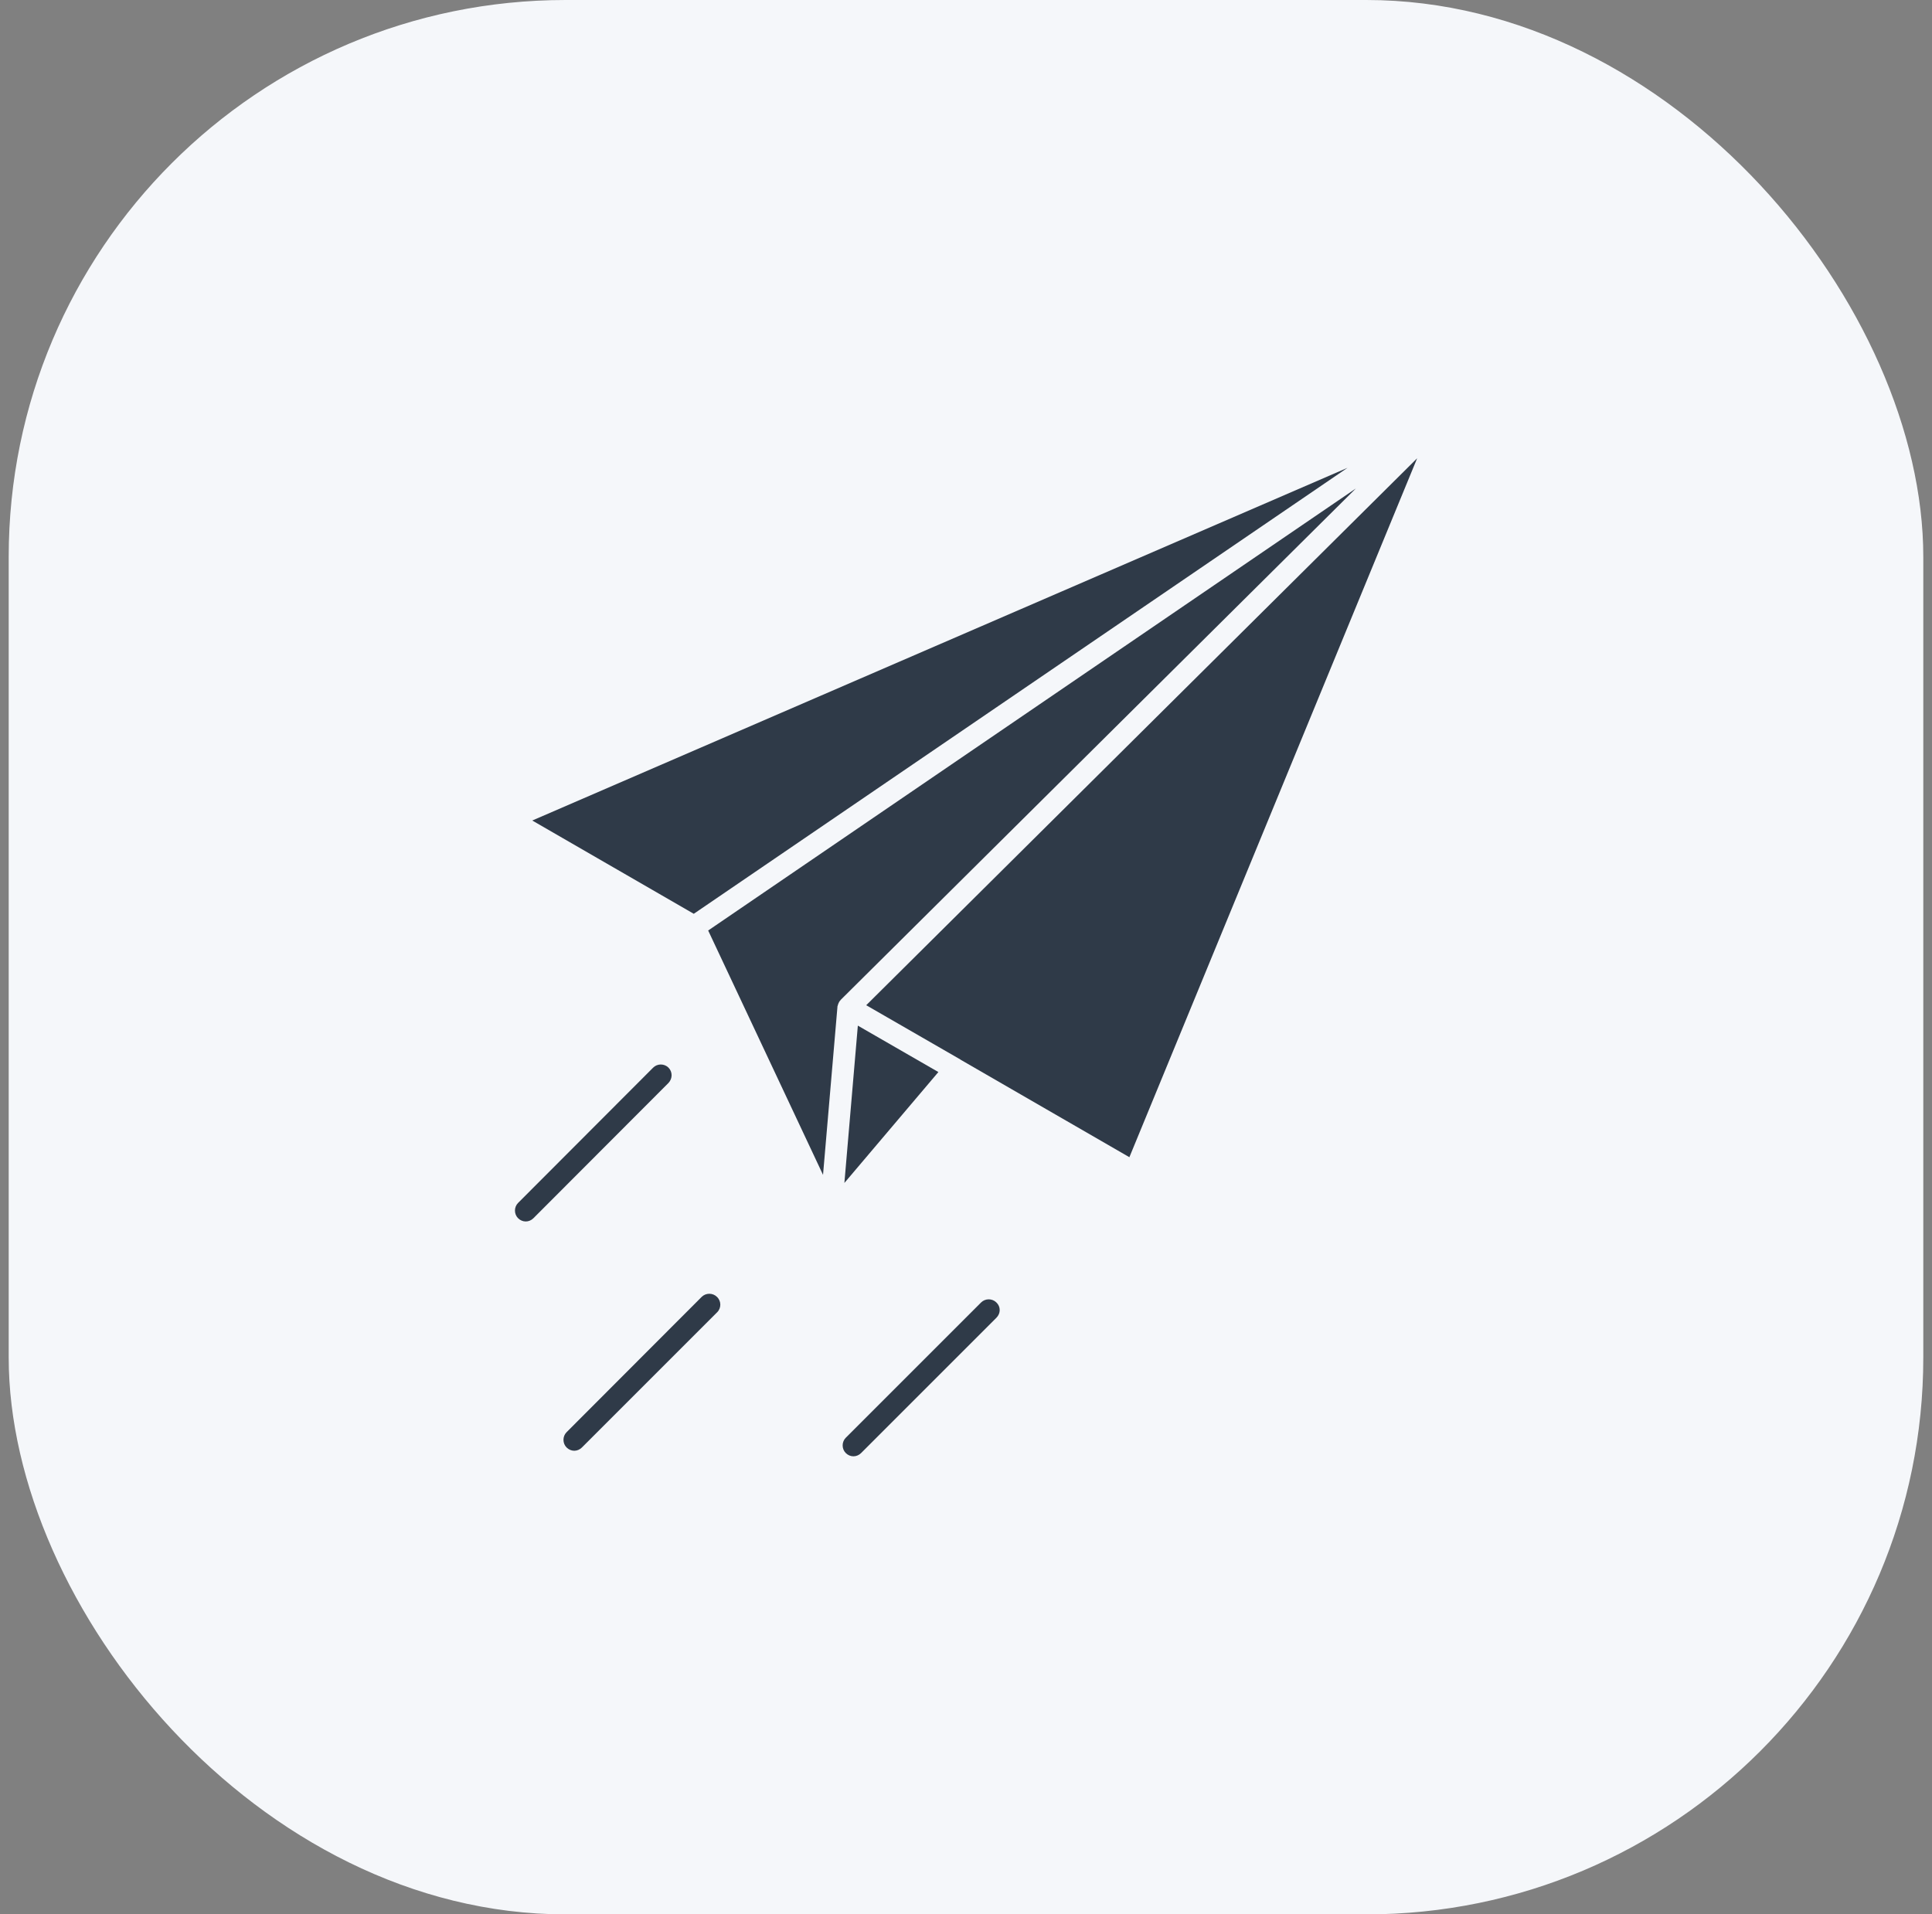
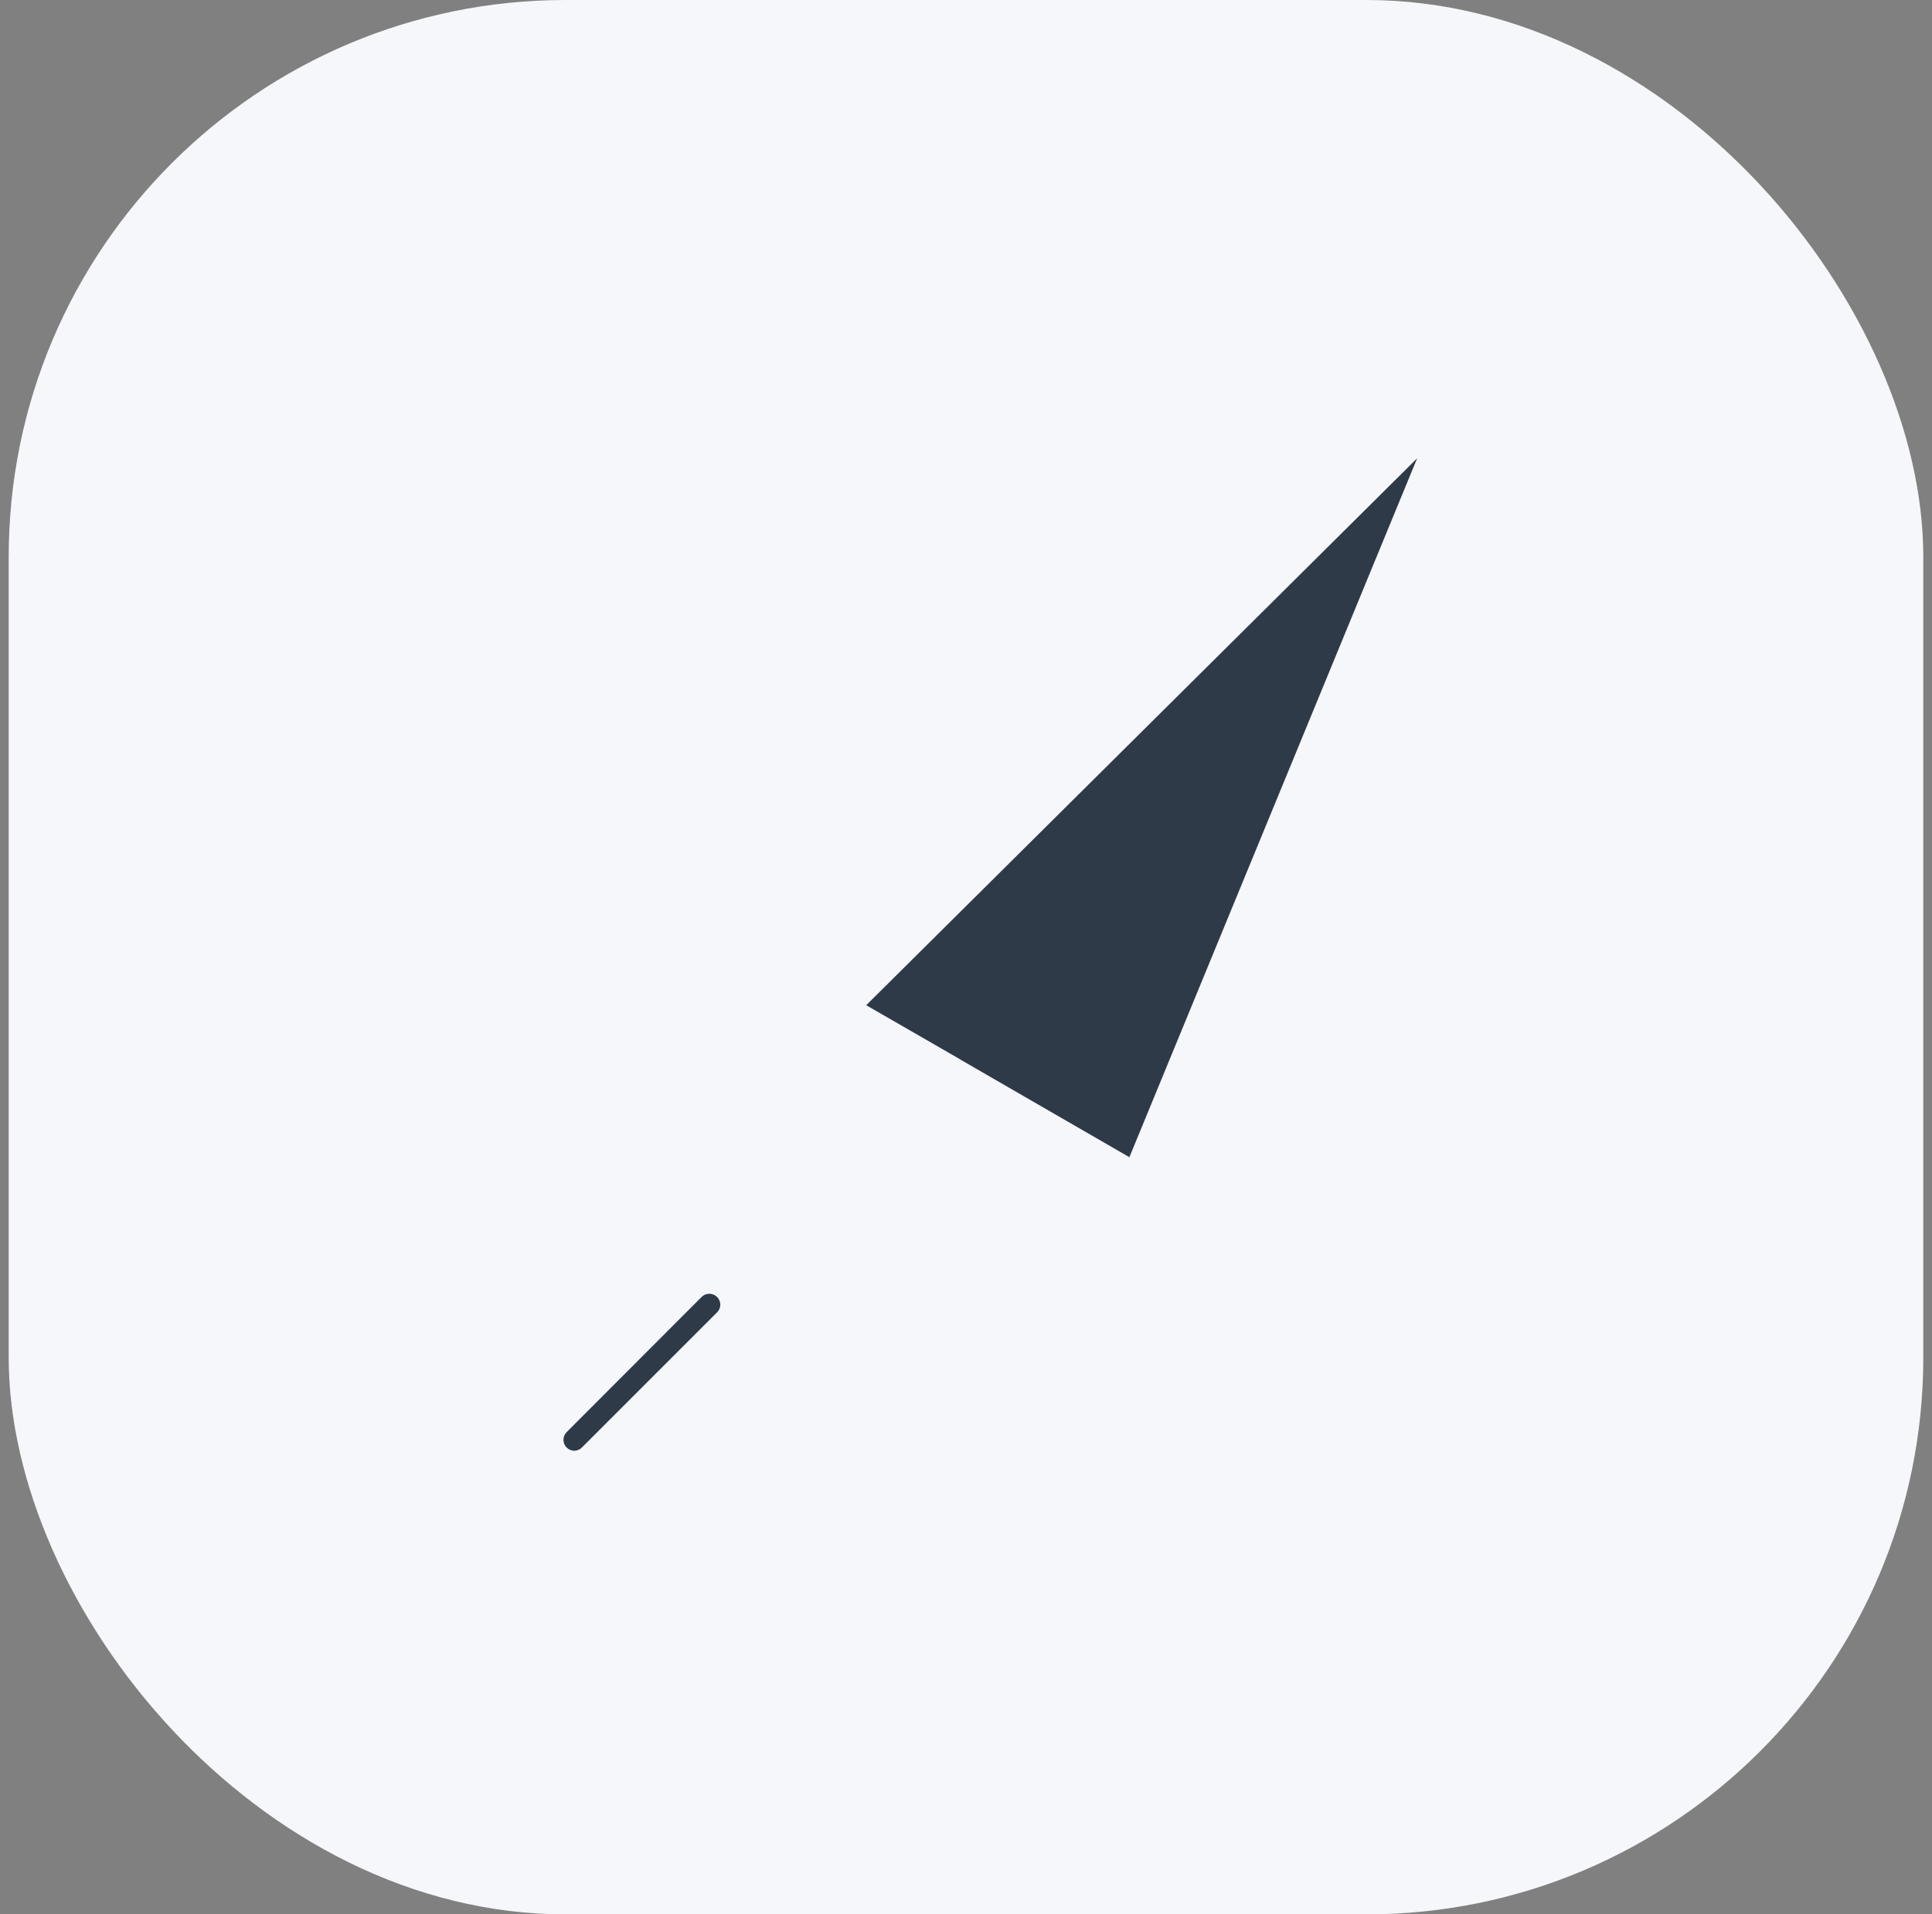
<svg xmlns="http://www.w3.org/2000/svg" width="111" height="110" viewBox="0 0 111 110" fill="none">
  <rect x="0" y="0" width="111" height="110" fill="#808080" stroke="none" />
  <rect x="0.5" width="110" height="110" rx="32" fill="#F5F7FA" />
-   <path d="M53.913 61.6L48.513 67.973L49.286 58.933L53.913 61.6Z" fill="#2F3A48" />
-   <path d="M77.42 26.88L39.86 52.507L30.58 47.147L77.42 26.88Z" fill="#2F3A48" />
-   <path d="M40.687 53.467L77.9 28.067L48.3 57.453C48.286 57.467 48.286 57.467 48.286 57.48C48.273 57.493 48.26 57.507 48.246 57.52C48.233 57.533 48.233 57.547 48.22 57.56C48.206 57.573 48.206 57.587 48.193 57.613C48.18 57.627 48.18 57.653 48.166 57.667C48.153 57.707 48.14 57.747 48.127 57.787C48.127 57.8 48.127 57.813 48.113 57.827V57.853V57.867L47.286 67.507L40.687 53.467Z" fill="#2F3A48" />
  <path d="M81.42 26.333L64.887 66.493L55.193 60.893C55.18 60.893 55.18 60.88 55.18 60.88L49.767 57.76L81.42 26.333Z" fill="#2F3A48" />
-   <path d="M57.246 75.72L49.473 83.493C49.353 83.613 49.193 83.68 49.033 83.68C48.873 83.68 48.713 83.613 48.593 83.493C48.353 83.253 48.353 82.853 48.593 82.613L56.366 74.84C56.606 74.6 57.006 74.6 57.246 74.84C57.5 75.08 57.5 75.467 57.246 75.72Z" fill="#2F3A48" />
  <path d="M41.206 75.4L33.433 83.173C33.313 83.293 33.153 83.36 32.993 83.36C32.833 83.36 32.673 83.293 32.553 83.173C32.313 82.933 32.313 82.533 32.553 82.293L40.313 74.52C40.553 74.28 40.953 74.28 41.193 74.52C41.446 74.76 41.446 75.16 41.206 75.4Z" fill="#2F3A48" />
-   <path d="M38.406 62.227L30.646 70C30.526 70.12 30.366 70.186 30.206 70.186C30.046 70.186 29.886 70.12 29.766 70C29.526 69.76 29.526 69.36 29.766 69.12L37.526 61.346C37.766 61.106 38.166 61.106 38.406 61.346C38.646 61.587 38.646 61.973 38.406 62.227Z" fill="#2F3A48" />
</svg>